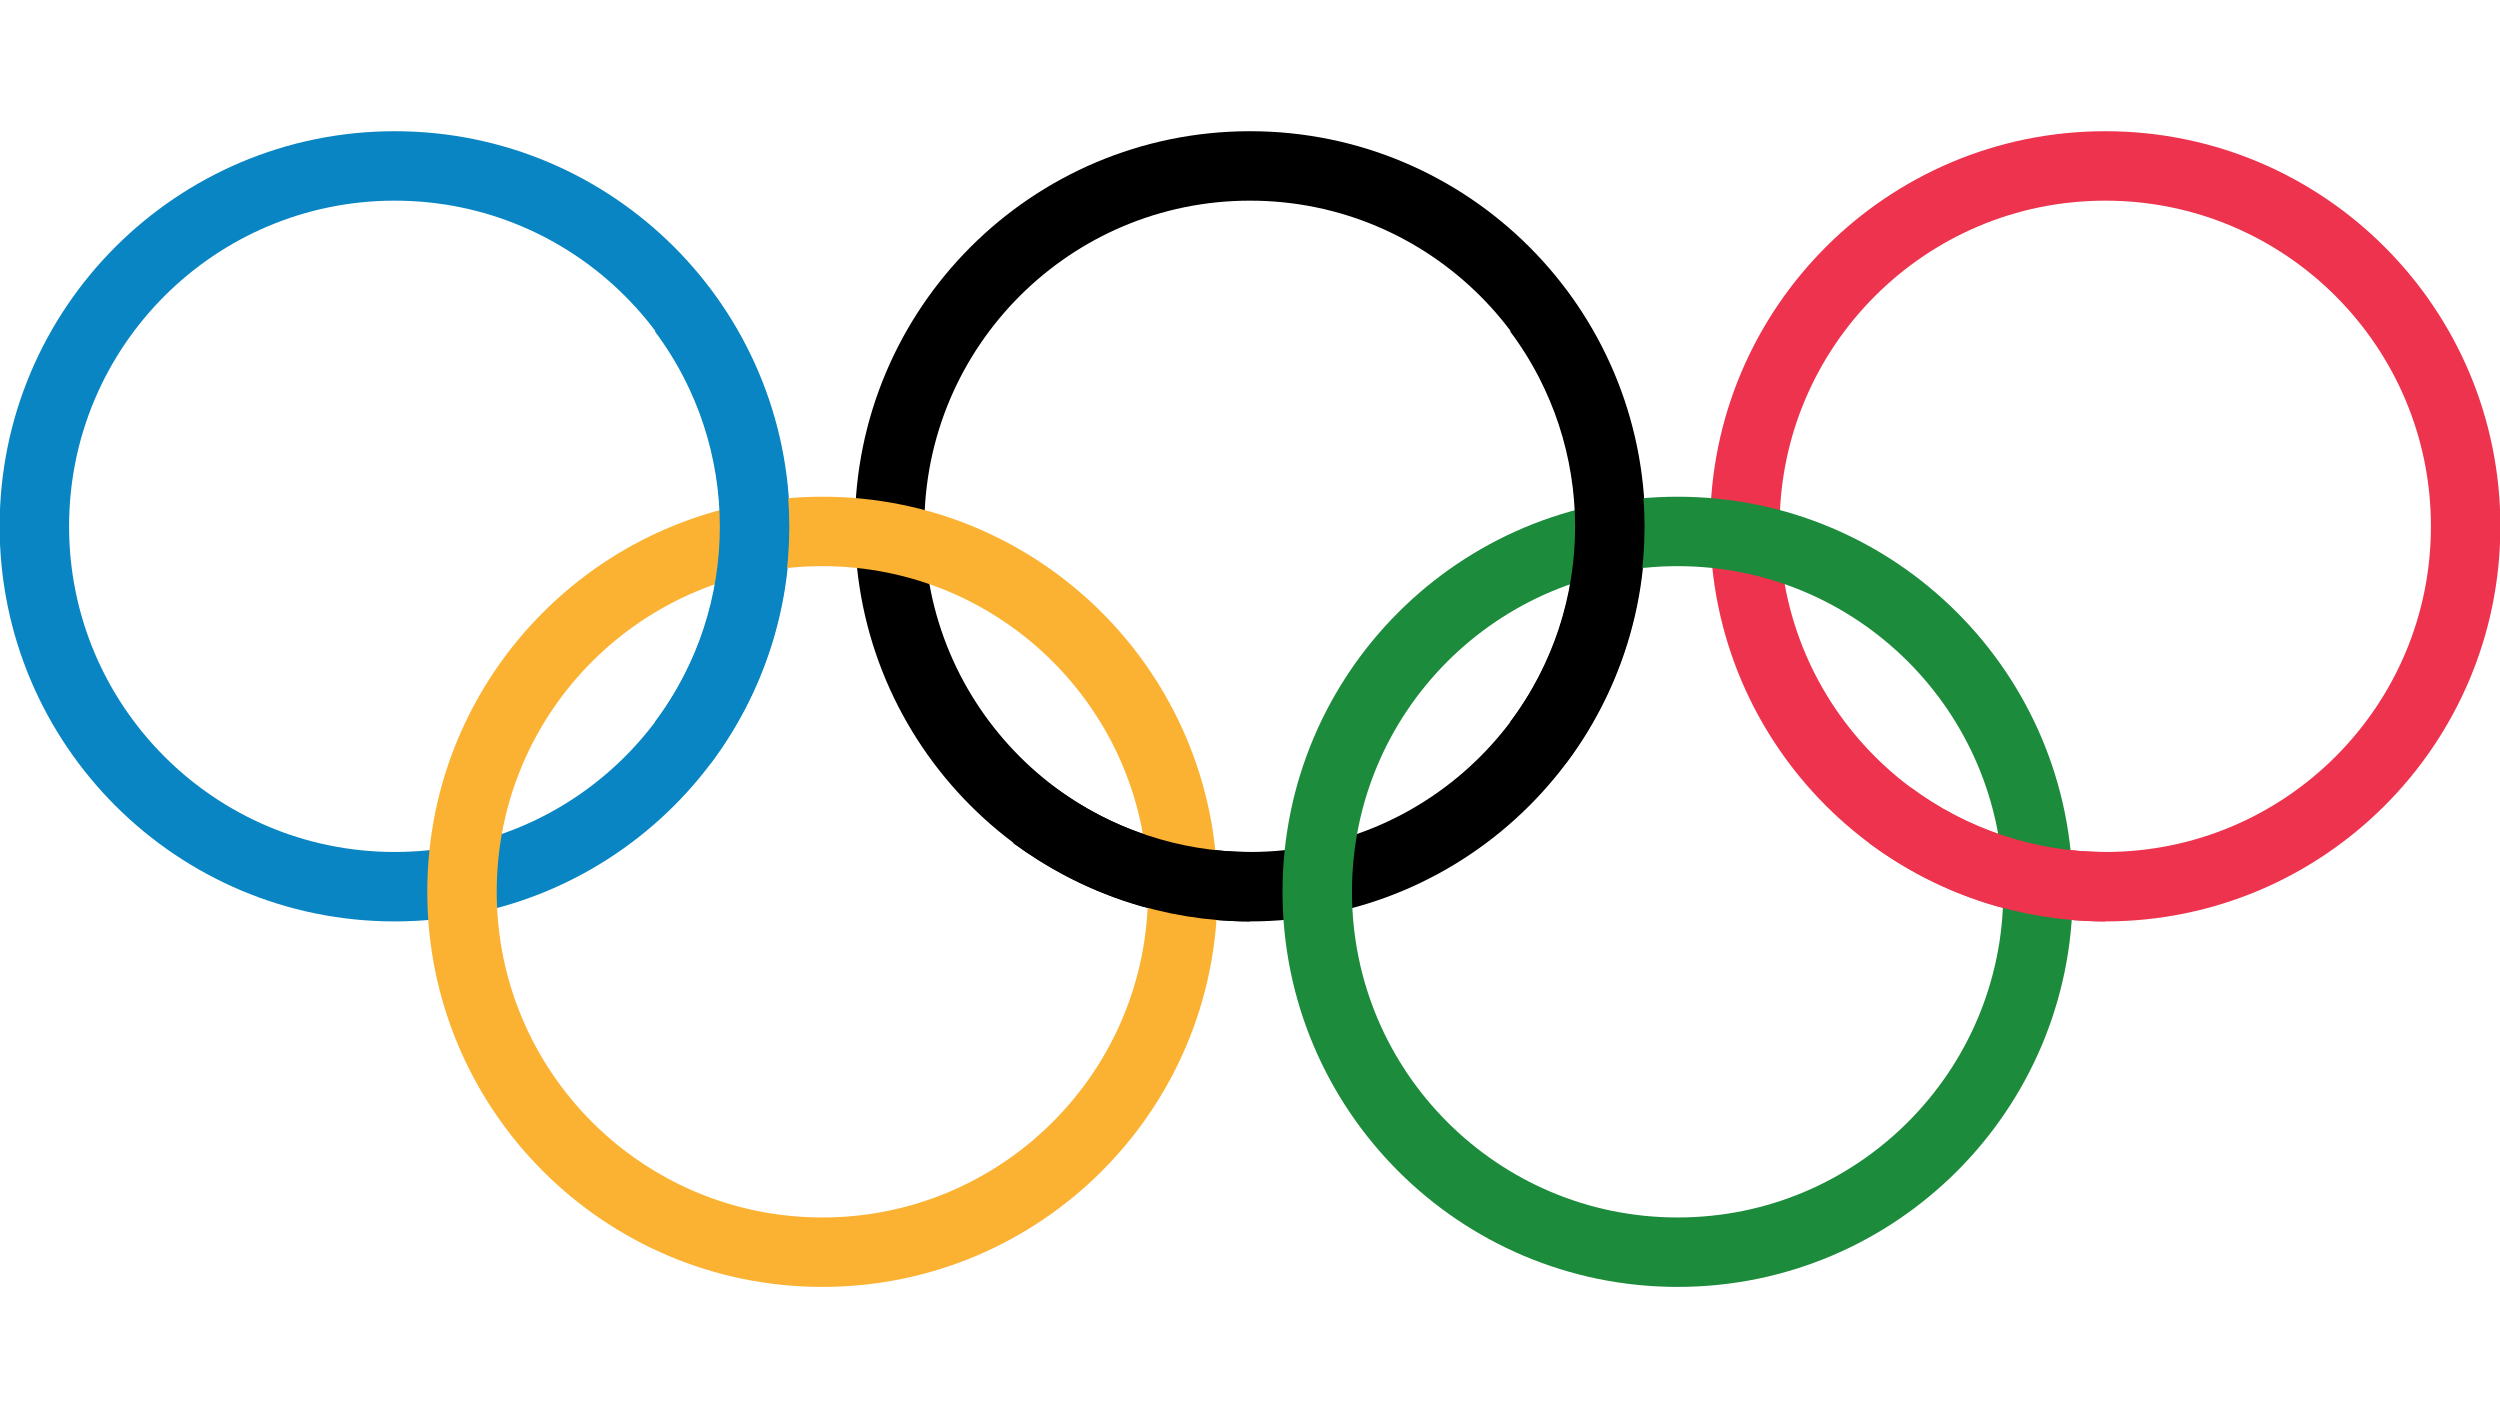
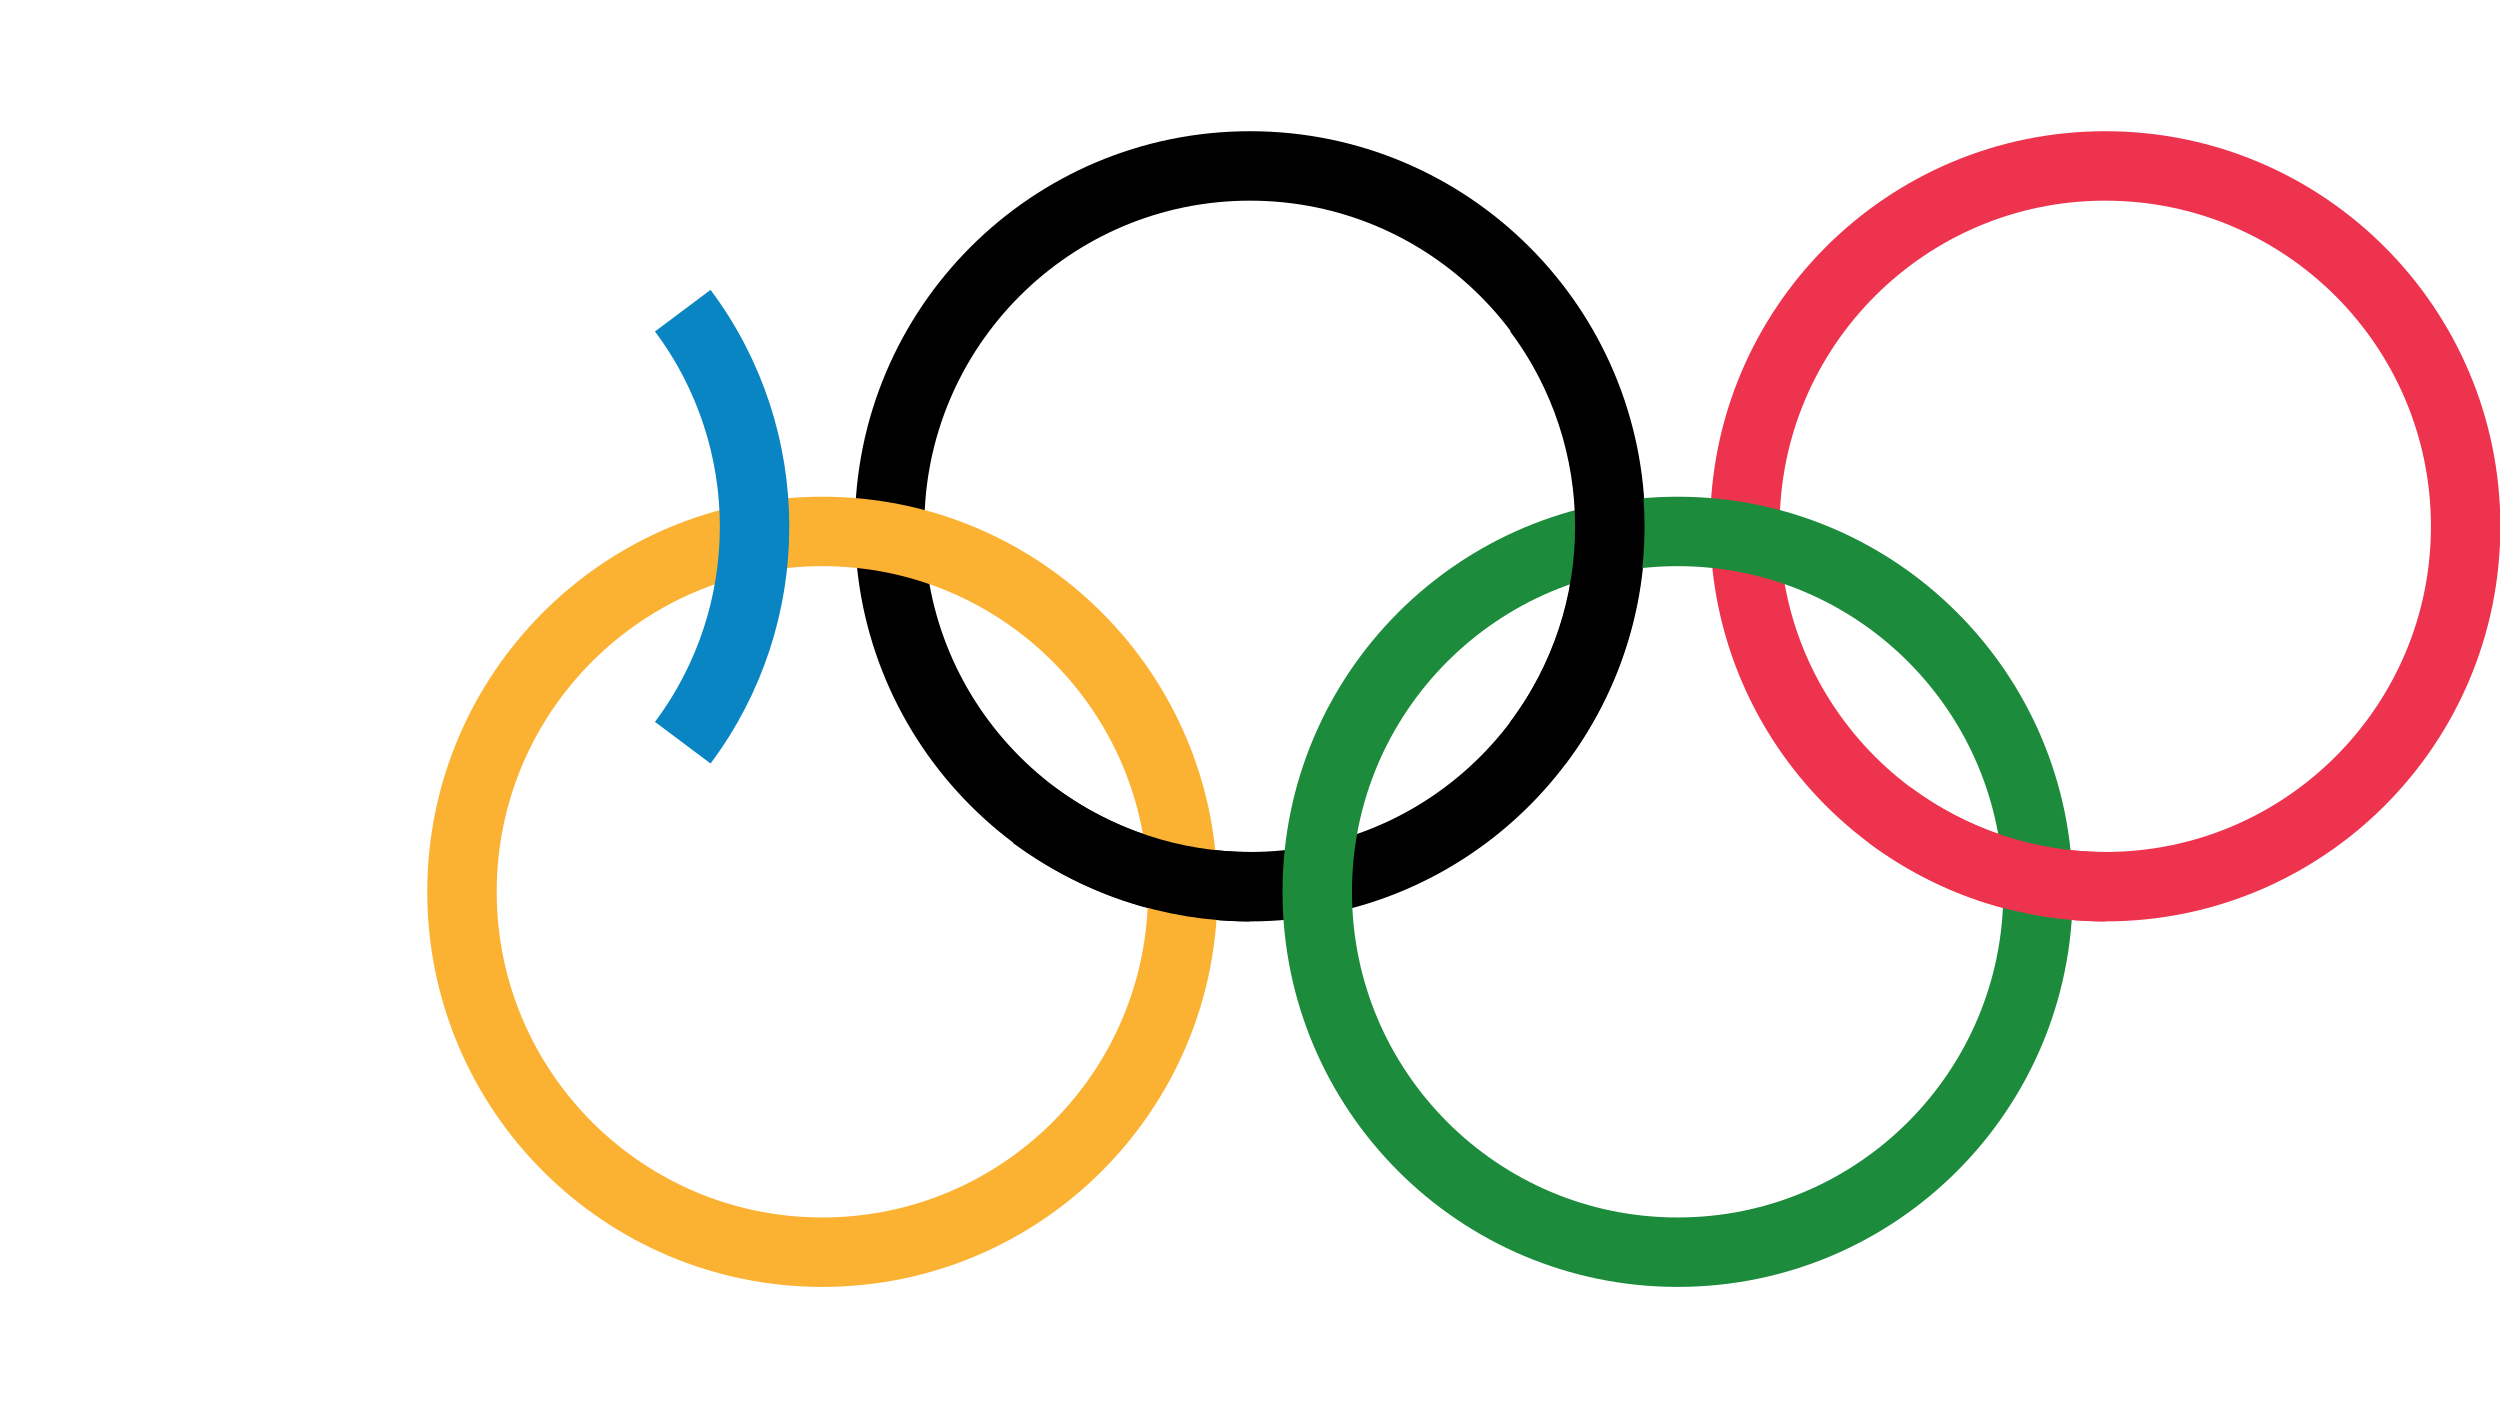
<svg xmlns="http://www.w3.org/2000/svg" version="1.1" id="Layer_1" x="0px" y="0px" viewBox="0 0 342 194" style="enable-background:new 0 0 342 194;" xml:space="preserve">
  <style type="text/css">

	.st0{fill:none;stroke:#0885C2;stroke-width:9.5;}

	.st1{fill:none;stroke:#000000;stroke-width:9.5;}

	.st2{fill:none;stroke:#ED334E;stroke-width:9.5;}

	.st3{fill:none;stroke:#FBB132;stroke-width:9.5;}

	.st4{fill:none;stroke:#1C8B3C;stroke-width:9.5;}

</style>
  <g>
-     <circle class="st0" cx="54" cy="72" r="49.3" />
    <circle class="st1" cx="171" cy="72" r="49.3" />
    <circle class="st2" cx="288" cy="72" r="49.3" />
    <circle class="st3" cx="112.5" cy="122" r="49.3" />
    <circle class="st4" cx="229.5" cy="122" r="49.3" />
    <path class="st0" d="M93.4,42.5c13.1,17.5,13.1,41.6,0,59.1" />
    <path class="st1" d="M210.4,42.5c13.1,17.5,13.1,41.6,0,59.1 M171,121.3c-10.7,0-21-3.5-29.6-9.8" />
    <path class="st2" d="M288,121.3c-10.7,0-21-3.5-29.5-9.8" />
  </g>
</svg>